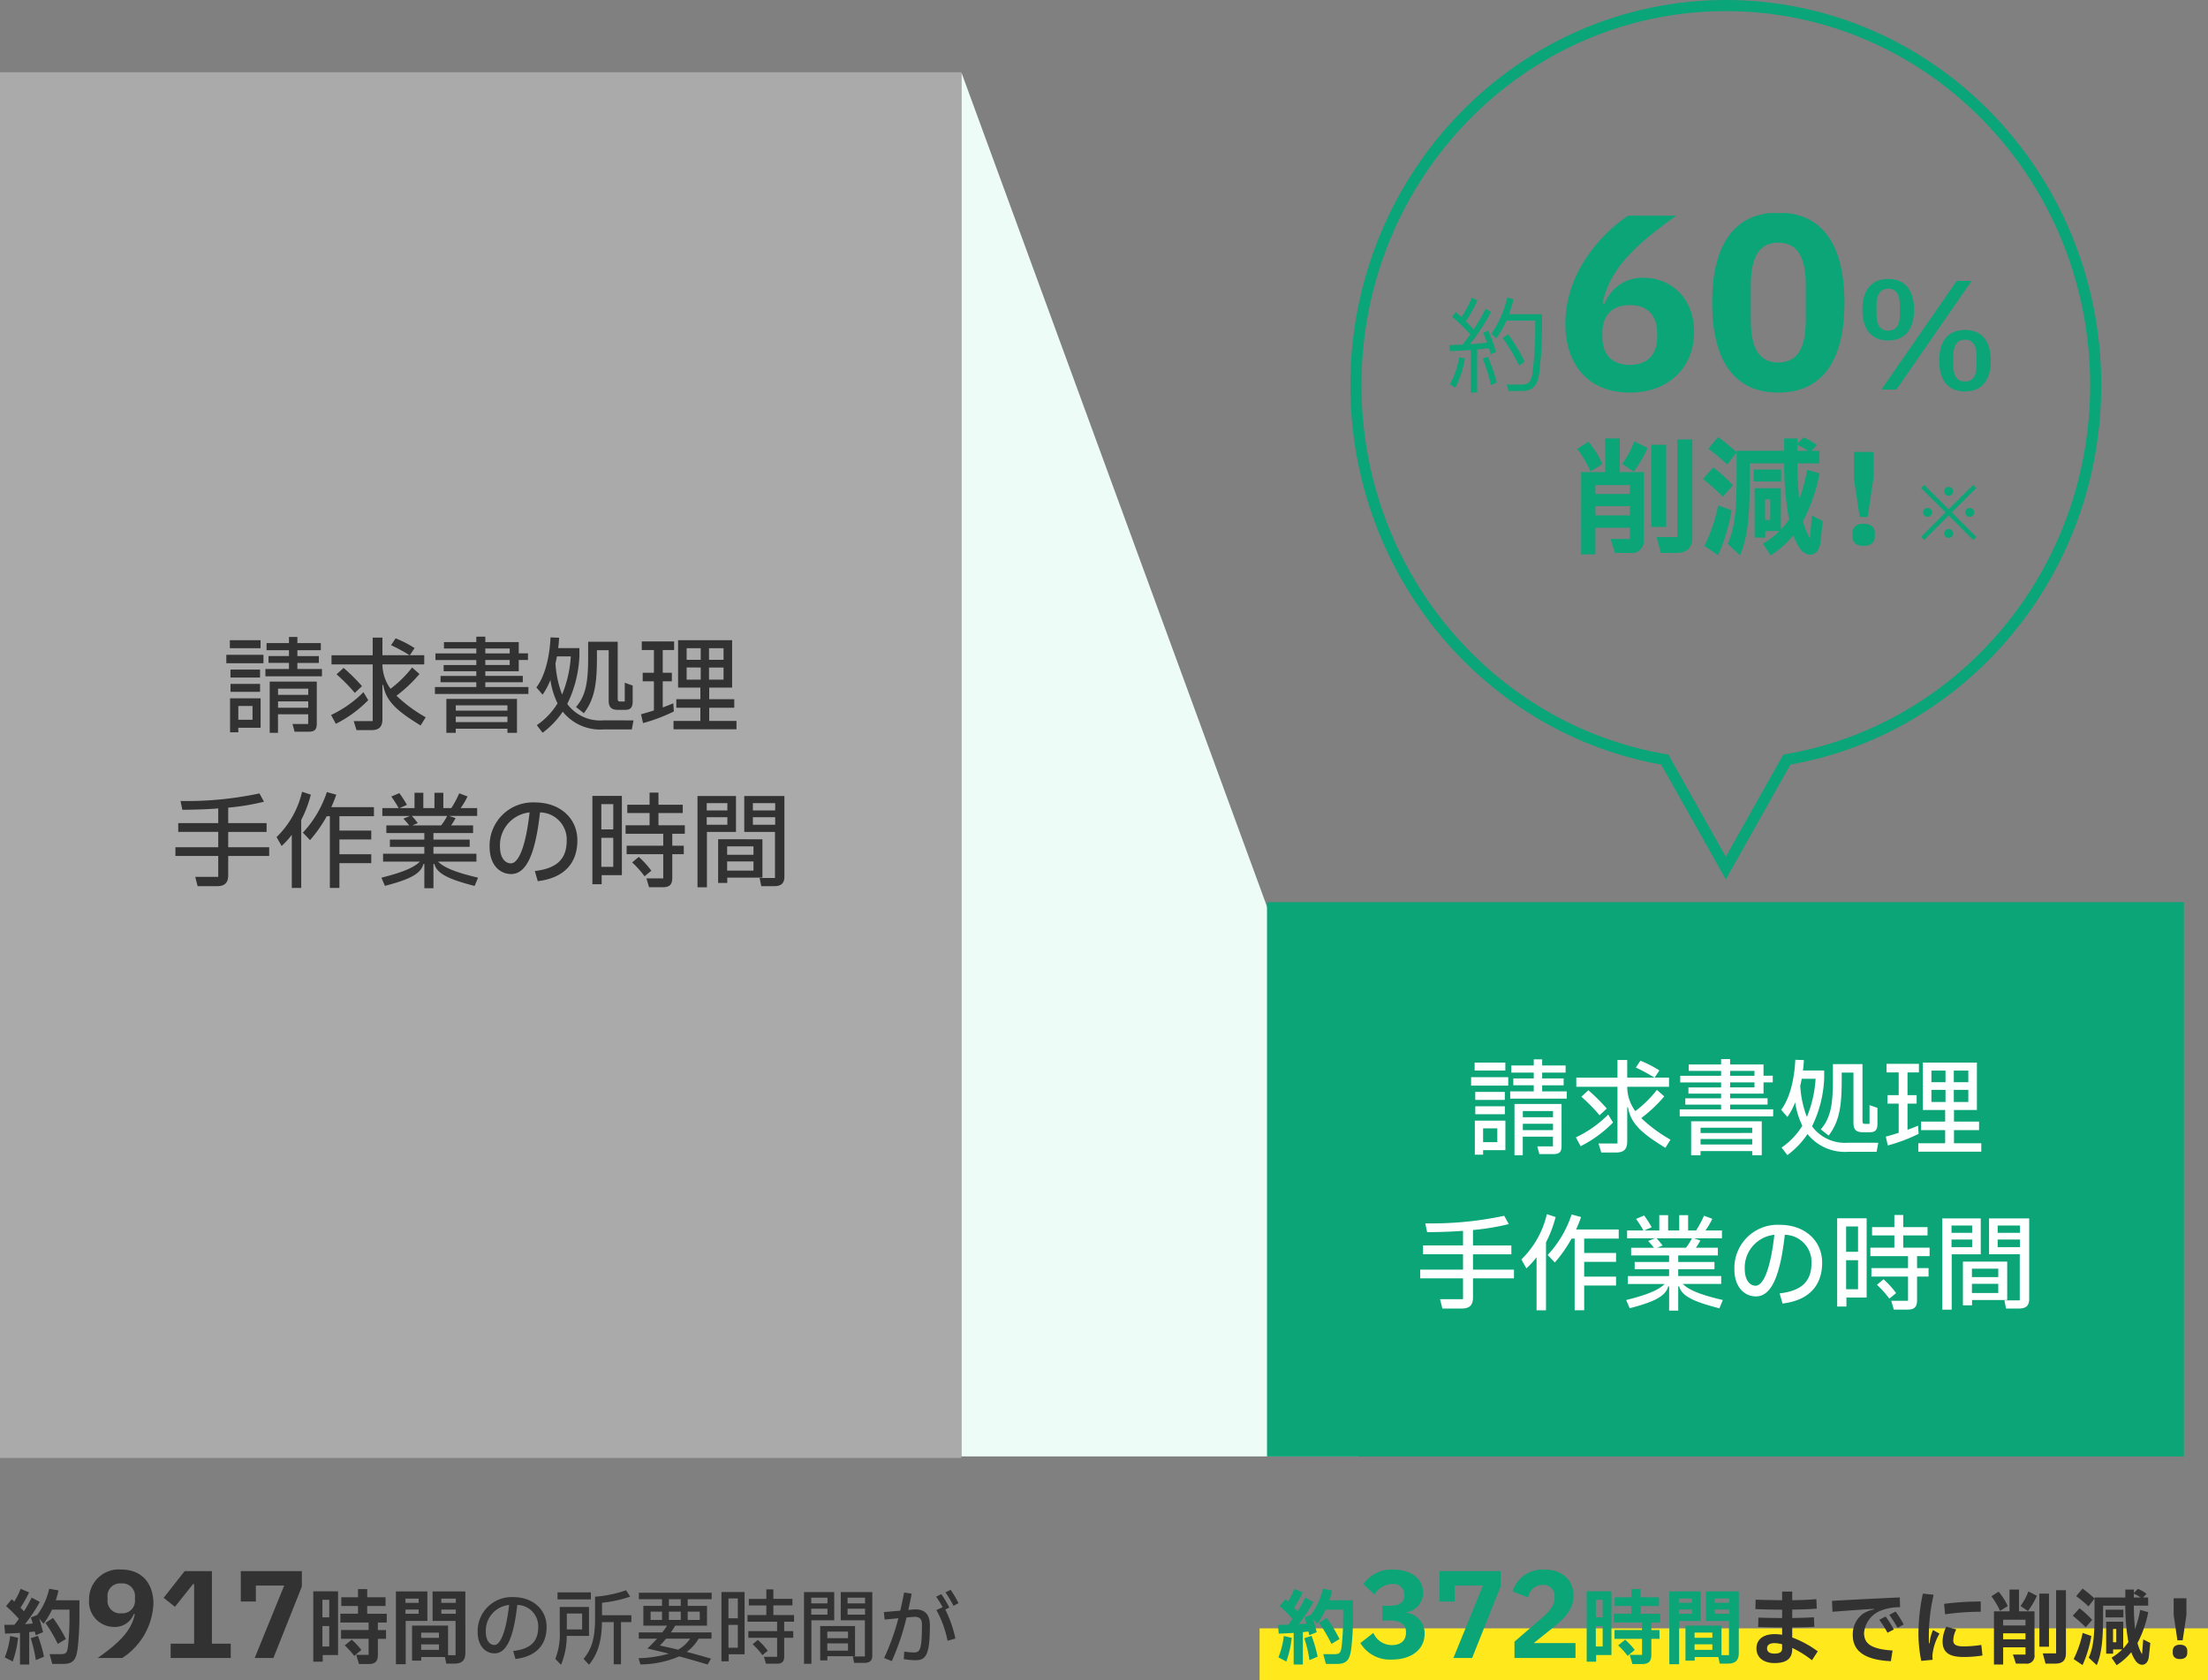
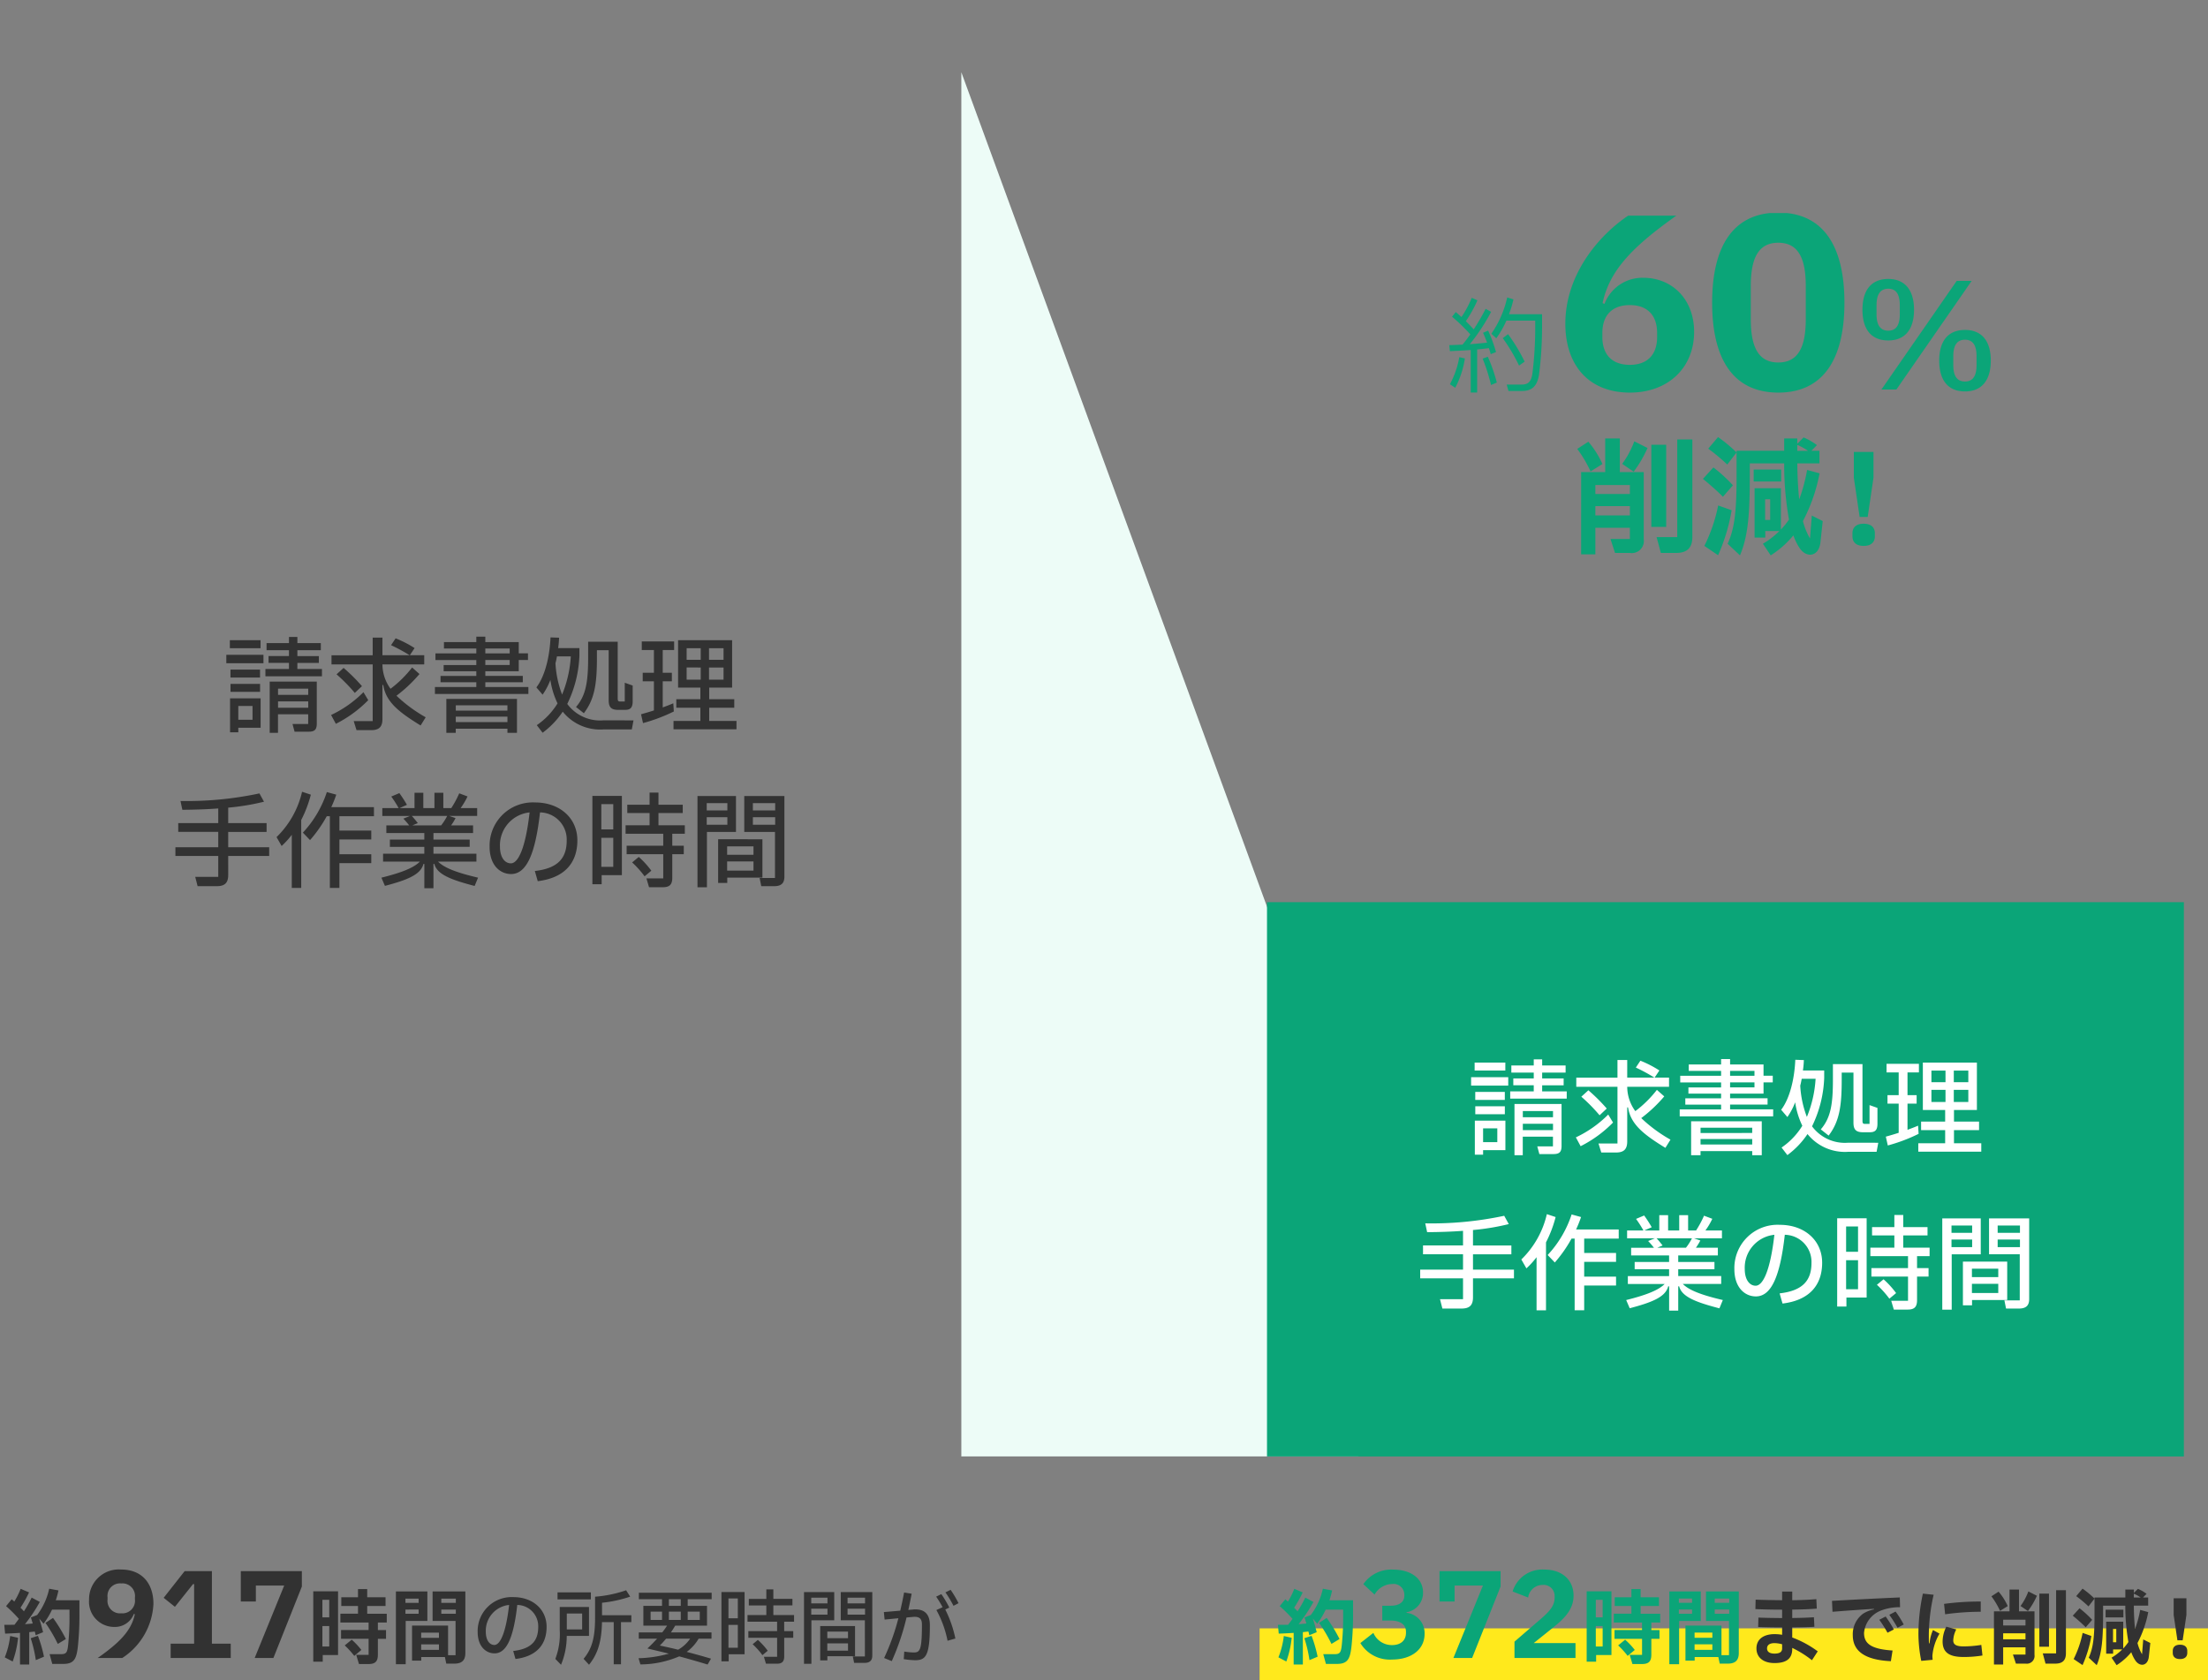
<svg xmlns="http://www.w3.org/2000/svg" width="298" height="226.75" viewBox="0 0 298 226.75">
  <rect x="0" y="0" width="298" height="226.75" fill="#808080" stroke="none" />
  <defs>
    <clipPath id="clip-path">
      <rect id="長方形_1844" data-name="長方形 1844" width="14" height="14" transform="translate(-2 8)" fill="none" stroke="rgba(0,0,0,0)" stroke-width="1" />
    </clipPath>
    <clipPath id="clip-path-2">
      <rect id="長方形_1843" data-name="長方形 1843" width="59" height="25" transform="translate(13 -2)" fill="none" stroke="rgba(0,0,0,0)" stroke-width="1" />
    </clipPath>
    <clipPath id="clip-path-3">
      <rect id="長方形_1845" data-name="長方形 1845" width="45" height="17" transform="translate(11 31)" fill="none" stroke="rgba(0,0,0,0)" stroke-width="1" />
    </clipPath>
  </defs>
  <g id="figure_benefits_sp" transform="translate(-2 9.75)">
    <g id="グループ_1089" data-name="グループ 1089">
      <path id="パス_1691" data-name="パス 1691" d="M252.433,0l54.682,149.254-1.1,37.545H252.433Z" transform="translate(-120.688 -0.001)" fill="#edfcf7" />
      <g id="約66_削減" data-name="約66%削減" transform="translate(99.5 -11093.98)">
-         <path id="パス_6" data-name="パス 6" d="M506.446,137.723c0-28.294-22.351-51.231-49.922-51.231S406.6,109.429,406.6,137.723c0,25.413,18.034,46.493,41.684,50.525l8.239,14.644,8.239-14.644C488.411,184.216,506.446,163.136,506.446,137.723Z" transform="translate(-321.101 10998.488)" fill="none" stroke="#0aa578" stroke-miterlimit="10" stroke-width="1.5" />
        <g id="グループ_3146" data-name="グループ 3146" transform="translate(102 11115.289)">
          <g id="グループ_3145" data-name="グループ 3145" transform="translate(-2 0)">
            <g id="マスクグループ_349" data-name="マスクグループ 349" transform="translate(0 0.691)" clip-path="url(#clip-path)">
              <path id="パス_6137" data-name="パス 6137" d="M1.47-9.534a13.77,13.77,0,0,0,.6-2l-.84-.266A13.8,13.8,0,0,1-.91-6.9l.672.616A13.138,13.138,0,0,0,1.12-8.666H5.012v.812a49.123,49.123,0,0,1-.378,6.3C4.494-.56,4.158-.042,3.22-.042H1.162L1.4.826H3.22C4.662.826,5.334.07,5.544-1.512a50.964,50.964,0,0,0,.392-6.356V-9.534ZM-1.246-4.956c.1.266.182.546.252.812l.714-.28a18.937,18.937,0,0,0-1.064-2.9l-.686.294c.182.392.364.854.546,1.33-.756.084-1.526.154-2.324.21A27.444,27.444,0,0,0-.938-9.856l-.742-.406A29.55,29.55,0,0,1-3.29-7.49c-.336-.378-.7-.742-1.064-1.106A16.887,16.887,0,0,0-2.786-11.41l-.77-.336a13.9,13.9,0,0,1-1.386,2.59c-.266-.238-.518-.462-.77-.672l-.5.63a26.284,26.284,0,0,1,2.464,2.38c-.35.5-.714.98-1.05,1.386-.6.028-1.2.056-1.792.07l.084.812c.938-.042,1.876-.084,2.814-.154v5.74h.868v-5.81C-2.282-4.83-1.75-4.886-1.246-4.956Zm4.83,1.82a23.977,23.977,0,0,0-2.24-3.71L.63-6.3a23.39,23.39,0,0,1,2.2,3.7Zm-5.67-.406A25.13,25.13,0,0,1-.952.014l.784-.322A22.3,22.3,0,0,0-1.386-3.794ZM-5.782.392A12.441,12.441,0,0,0-4.48-3.57l-.756-.168A12.065,12.065,0,0,1-6.5-.084Z" transform="translate(4.687 20.188)" fill="#0ba578" />
            </g>
            <g id="マスクグループ_348" data-name="マスクグループ 348" transform="translate(0 -0.309)" clip-path="url(#clip-path-2)">
              <path id="パス_6136" data-name="パス 6136" d="M-19.882.416c5.248,0,8.672-3.424,8.672-8.192,0-4.416-2.976-7.3-6.848-7.3a5.462,5.462,0,0,0-5.248,3.52l-.256-.1c.96-4.576,4.288-7.776,9.952-11.808h-6.5c-4,2.688-8.48,7.968-8.48,14.592C-28.586-3.232-25.386.416-19.882.416Zm0-3.744c-2.336,0-3.712-1.312-3.712-3.776v-.512c0-2.464,1.376-3.776,3.712-3.776,2.3,0,3.68,1.312,3.68,3.776V-7.1C-16.2-4.64-17.578-3.328-19.882-3.328ZM.15.416c6.048,0,8.928-4.48,8.928-12.128,0-7.68-2.88-12.16-8.928-12.16s-8.928,4.48-8.928,12.16C-8.778-4.064-5.9.416.15.416Zm0-4.064c-2.784,0-3.712-2.24-3.712-5.888V-13.92c0-3.648.928-5.888,3.712-5.888s3.712,2.24,3.712,5.888v4.384C3.862-5.888,2.934-3.648.15-3.648ZM14.99-6.62c2.22,0,3.48-1.44,3.48-4.14s-1.26-4.16-3.48-4.16c-2.24,0-3.48,1.46-3.48,4.16S12.75-6.62,14.99-6.62ZM16.09,0,26.25-14.66H24.23L14.07,0Zm-1.1-7.94c-1.06,0-1.58-.74-1.58-2.22v-1.2c0-1.5.52-2.24,1.58-2.24s1.56.74,1.56,2.24v1.2C16.55-8.68,16.05-7.94,14.99-7.94ZM25.35.26c2.22,0,3.48-1.46,3.48-4.16s-1.26-4.14-3.48-4.14c-2.24,0-3.48,1.44-3.48,4.14S23.11.26,25.35.26Zm0-1.34c-1.06,0-1.58-.72-1.58-2.22V-4.5c0-1.48.52-2.22,1.58-2.22q1.56,0,1.56,2.22v1.2C26.91-1.8,26.39-1.08,25.35-1.08Z" transform="translate(42.354 21.815)" fill="#0ba578" />
            </g>
          </g>
          <g id="マスクグループ_350" data-name="マスクグループ 350" transform="translate(0 -3.309)" clip-path="url(#clip-path-3)">
            <path id="パス_6138" data-name="パス 6138" d="M-19.584-14.28v4.539h-3.247V1.36h1.921V-2.227h4.658V-.714H-18.87l.612,1.887h2.023A1.626,1.626,0,0,0-14.382-.68V-9.741h-3.23V-14.28ZM-9.86-.969h-2.788l.578,2.142h2.023c1.5,0,2.227-.663,2.227-2.159V-14.144H-9.86Zm-5.882-8.823a16.154,16.154,0,0,0,1.87-3.2l-1.785-.9a12.365,12.365,0,0,1-1.632,3.043Zm-4.216-1.037a12.48,12.48,0,0,0-1.9-3.009l-1.5.969a16.624,16.624,0,0,1,1.8,3.043Zm6.6-2.6V-2.346h2.006V-13.43ZM-20.91-6.783V-7.99h4.658v1.207Zm0,1.632h4.658v1.258H-20.91ZM-5.678-12.9a25.178,25.178,0,0,1,2.567,2.142l1.258-1.632a19.982,19.982,0,0,0-2.5-2.074ZM8.058-.782a8.9,8.9,0,0,1-.952-2.346A23.138,23.138,0,0,0,9.35-9.571L7.667-10.03A23.061,23.061,0,0,1,6.6-6.052c-.136-1.326-.238-2.924-.255-4.862H9.333v-1.7H8.245l.748-.765a8.266,8.266,0,0,0-1.8-1.037l-.85.85v-.714H4.573v1.666H-1.853v3.4c0,4.624-.238,7.038-1.207,9.146L-1.394,1.5C-.255-1.173-.068-4.352-.068-9.231v-1.683H4.573a42.614,42.614,0,0,0,.646,7.582A10.429,10.429,0,0,1,4.131-1.989V-7.565H.578V-.9H2.023v-.884h1.9A11.387,11.387,0,0,1,1.7-.068L2.754,1.5a12.989,12.989,0,0,0,3.06-2.7A7.488,7.488,0,0,0,6.664.527c.952,1.394,2.6,1.139,2.805-.8l.306-2.856L8.3-3.876ZM6.341-13.413a8.106,8.106,0,0,1,1.445.8H6.341ZM-2.346-7.956A20.113,20.113,0,0,0-4.981-10.37L-6.392-8.823c.918.748,1.87,1.581,2.7,2.414Zm2.8-2.125v1.615H4.165v-1.615Zm1.547,6.8V-6.069h.68v2.788ZM-4.335-5.236A21.852,21.852,0,0,1-6.2.221l1.853,1.258A25.118,25.118,0,0,0-2.516-4.59ZM15.844-3.689l.782-5.287v-3.485H13.974v3.485l.782,5.287ZM15.3.221c1.071,0,1.513-.561,1.513-1.292v-.408c0-.731-.442-1.292-1.513-1.292s-1.513.561-1.513,1.292v.408C13.787-.34,14.229.221,15.3.221Z" transform="translate(36.727 45.699)" fill="#0ba578" />
          </g>
        </g>
-         <path id="パス_6130" data-name="パス 6130" d="M0-3.38,3.3-.09l.42-.42L.42-3.8l3.3-3.29L3.3-7.51,0-4.22-3.3-7.51l-.42.42L-.42-3.8-3.72-.51l.42.42ZM0-6.04a.6.6,0,0,0,.6-.6.6.6,0,0,0-.6-.6.6.6,0,0,0-.6.6A.6.6,0,0,0,0-6.04ZM-2.84-3.2a.6.6,0,0,0,.6-.6.6.6,0,0,0-.6-.6.6.6,0,0,0-.6.6A.6.6,0,0,0-2.84-3.2Zm5.68,0a.6.6,0,0,0,.6-.6.6.6,0,0,0-.6-.6.6.6,0,0,0-.6.6A.6.6,0,0,0,2.84-3.2ZM0-.36a.6.6,0,0,0,.6-.6.6.6,0,0,0-.6-.6.6.6,0,0,0-.6.6A.6.6,0,0,0,0-.36Z" transform="translate(165.5 11157.18)" fill="#0ba578" />
      </g>
      <g id="グループ_3149" data-name="グループ 3149" transform="translate(-38 -11089)">
        <path id="パス_6128" data-name="パス 6128" d="M-57.47-7.788a13.161,13.161,0,0,0,.363-1.331l-1.254-.231A8.992,8.992,0,0,1-59.989-5.8l-.847.33c.088.253.165.528.253.814-.341.033-.693.066-1.045.088a21.241,21.241,0,0,0,2-3l-1.1-.583A17.1,17.1,0,0,1-61.771-6.3a6.351,6.351,0,0,0-.462-.484,17.37,17.37,0,0,0,1.155-2.068l-1.133-.484a10.414,10.414,0,0,1-.858,1.716l-.352-.308L-64.18-7A18.185,18.185,0,0,1-62.453-5.28q-.313.429-.594.792c-.462.011-.924.011-1.375.011l.11,1.188q1.007-.033,2.013-.1V.88h1.243V-3.487c.253-.033.506-.055.748-.088.044.165.088.33.121.5l1-.407c-.154-.605-.33-1.254-.517-1.837l.583.693a10.651,10.651,0,0,0,1.144-1.9h2.354v.605a36.5,36.5,0,0,1-.187,4.224c-.11.968-.264,1.177-.957,1.177h-1.54l.363,1.32h1.452c1.474,0,1.826-.638,2.013-2.464a40.157,40.157,0,0,0,.2-4.3V-7.788Zm1.364,5.225a21.161,21.161,0,0,0-1.738-2.849l-1.023.671A20.882,20.882,0,0,1-57.2-1.9Zm-4.752-.11A17.676,17.676,0,0,1-60.165.286l1.1-.462a18.226,18.226,0,0,0-.814-2.816ZM-63.289.473a13.341,13.341,0,0,0,.726-3.2L-63.63-2.97a11.088,11.088,0,0,1-.726,2.882ZM-48.5,0a9.227,9.227,0,0,0,4.208-7.3c0-2.816-1.6-4.64-4.352-4.64a4.015,4.015,0,0,0-4.336,4.1,3.4,3.4,0,0,0,3.424,3.648,2.731,2.731,0,0,0,2.624-1.76l.128.048c-.48,2.288-2.16,3.888-5.008,5.9Zm-.144-6.032a1.69,1.69,0,0,1-1.84-1.888v-.256a1.69,1.69,0,0,1,1.84-1.888,1.7,1.7,0,0,1,1.856,1.888v.256A1.7,1.7,0,0,1-48.644-6.032Zm14.784,4.1H-36.4v-9.792h-3.68l-2.832,3.6,1.52,1.216,2.448-3.072h.144v8.048h-3.168V0h8.112Zm9.6-7.712v-2.08H-32.5v4.1h2.032V-9.776h3.824L-30.628,0H-28.1ZM-12.8-5.973h-2.64V-7.018h2.475V-8.2h-2.475V-9.3h-1.243v1.1h-2.255v1.177h2.255v1.045h-2.376v1.188h3.806v1.012h-3.718v1.188h3.718V-.429h-1.672l.374,1.243h1.276C-14.349.814-14,.462-14-.462V-2.585h1.1V-3.773H-14V-4.785h1.2ZM-21.444.5v-.9h2.068v-8.6H-22.72V.5Zm.88-5.984h-.924V-7.854h.924Zm-.924,1.177h.924v2.75h-.924Zm3.014,2.607A11.641,11.641,0,0,1-17.187-.286l.957-.8a9.686,9.686,0,0,0-1.3-1.386Zm6.908-7.282V.836h1.32V-5.005H-7.32V-8.987Zm4.95,3.982h3.1v4.62H-4.526V-4.378H-9.388V.352h1.243V-.132h3.19l.187.891h1.1c.99,0,1.474-.44,1.474-1.43V-8.987H-6.616Zm-3.663-2.442v-.572H-8.5v.572Zm4.84,0v-.572h1.958v.572Zm-4.84,1.474v-.572H-8.5v.572Zm4.84,0v-.572h1.958v.572Zm-.319,3.245h-2.4v-.7h2.4Zm-2.4.88h2.4V-1.1h-2.4ZM4.285-8.217A4.585,4.585,0,0,0-.533-3.52C-.533-1.551.589-.627,1.744-.627c1.639,0,2.574-2.134,3.069-6.534A2.873,2.873,0,0,1,7.64-4.169c0,1.914-1,2.948-3.377,3.223L4.571.132c2.717-.33,4.2-1.826,4.2-4.334C8.773-6.556,6.914-8.217,4.285-8.217ZM1.722-1.76C1.084-1.76.567-2.387.567-3.531a3.5,3.5,0,0,1,3.146-3.63C3.273-3.333,2.492-1.76,1.722-1.76ZM16.253-5.775V-7.458a16.907,16.907,0,0,0,3.8-.825l-.55-.858a16.726,16.726,0,0,1-4.191.869v2.893c0,2.673-.44,4.169-1.551,5.489l.737.8c1.21-1.5,1.694-3.168,1.749-5.753h1.584V.847h.979V-4.84h1.4v-.935Zm-6.006-3.08v.946h4.5v-.946Zm4.246,5.874V-6.886H10.544v3.113A9.374,9.374,0,0,1,9.95.121l.77.792a10.146,10.146,0,0,0,.77-3.894ZM11.5-6.006h2.068v2.145H11.5ZM31.048-8.811H21.225v.88h3.124v.891H21.83v2.673h3.2a10.876,10.876,0,0,1-.649.913H21.214v.847h2.464c-.4.44-.825.88-1.3,1.32.825.2,1.815.429,2.893.7a16.5,16.5,0,0,1-4.092.616l.253.836A13.5,13.5,0,0,0,26.67-.22C27.935.121,29.255.5,30.5.88L30.96.088c-1.111-.33-2.222-.638-3.278-.913a5.8,5.8,0,0,0,1.606-1.782h1.738v-.847H25.548c.209-.308.407-.616.583-.913h4.29V-7.04H27.814v-.891h3.234ZM25.273-7.04v-.891h1.606v.891Zm-.924.781v1.122h-1.54V-6.259Zm.924,0h1.606v1.122H25.273Zm4.169,1.122H27.814V-6.259h1.628Zm-1.3,2.53a4.866,4.866,0,0,1-1.617,1.485c-.9-.22-1.749-.407-2.475-.561.3-.286.572-.605.847-.924ZM42.169-5.8H39.375V-7.1h2.574v-.88H39.375V-9.262h-.946v1.287H36.064v.88h2.365v1.3H35.888v.9h3.993V-3.63H36v.9h3.883V-.165H38.1l.275.935h1.474c.7,0,.99-.286.99-.99V-2.728h1.221v-.9H40.838V-4.9h1.331ZM33.347.451V-.506h2.145v-8.4H32.368V.451Zm1.232-5.808H33.314V-8.041h1.265Zm-1.265.891h1.265v3.08H33.314Zm3.267,2.607A10.311,10.311,0,0,1,37.9-.385l.715-.594a9.4,9.4,0,0,0-1.331-1.463Zm6.93-7.04V.781h1V-5.093h3.08V-8.9Zm4.961,3.806h3.256V-.209H50.1l.176.869H51.64c.748,0,1.089-.308,1.089-1.012V-8.9H48.472ZM44.49-7.37v-.77h2.189v.77Zm4.9,0v-.77H51.75v.77Zm-4.9,1.518v-.8h2.189v.8Zm4.9,0v-.8H51.75v.8ZM45.7-4.312V.319h.968V-.242H50.4v-4.07Zm3.751,1.639H46.657v-.891h2.794Zm-2.794.7h2.794V-.99H46.657ZM64.367-7.4a14.939,14.939,0,0,0-1.067-1.8l-.7.341a15.85,15.85,0,0,1,1.089,1.815Zm-6.776.913c.154-.682.3-1.408.451-2.189l-1.023-.165c-.165.891-.341,1.694-.517,2.453L54.291-6.2l.1,1.012,1.859-.176A30.647,30.647,0,0,1,54.324,0l1.034.418a32.622,32.622,0,0,0,1.991-5.885l.847-.077c.957-.088,1.232.3,1.232,1.034,0,3.509-.286,3.762-1.122,3.762a9.04,9.04,0,0,1-1.265-.121L56.975.154A11.809,11.809,0,0,0,58.5.3C59.923.3,60.5-.264,60.5-4.422c0-1.474-.7-2.255-2.266-2.123Zm5.533-.319a14.338,14.338,0,0,0-1.078-1.815l-.7.341a13,13,0,0,1,.869,1.43l-.836.374a14.381,14.381,0,0,1,1.507,4.147l1.056-.3a15.818,15.818,0,0,0-1.364-3.916Z" transform="translate(105 11303)" fill="#323232" />
        <g id="下線" transform="translate(210 11299)">
          <rect id="長方形_1273" data-name="長方形 1273" width="128" height="7" fill="#ffe91c" />
        </g>
        <path id="パス_6131" data-name="パス 6131" d="M9.329-.9a13.978,13.978,0,0,0-3.443-1.87V-4.125c.957-.011,2.035-.022,2.992-.088L8.812-5.5c-.88.066-1.991.088-2.926.1V-6.534C7.008-6.545,8.13-6.578,9.2-6.666L9.142-7.942c-1.012.088-2.178.132-3.256.143V-8.965H4.522V-7.8c-1.276-.011-2.6-.033-3.575-.077L.914-6.6c1.045.044,2.189.077,3.608.077V-5.39c-.968-.011-2.3-.022-3.2-.066L1.288-4.18c.946.033,2.145.055,3.234.055v.99a6.609,6.609,0,0,0-1-.088c-1.54,0-2.464.715-2.464,1.925C1.057-.066,2,.682,3.5.682c1.65,0,2.387-.638,2.387-1.914v-.132A14.056,14.056,0,0,1,8.548.3ZM4.522-1.287c0,.506-.385.693-1.034.693s-1-.253-1-.7.341-.715,1-.715a4.206,4.206,0,0,1,1.034.154Zm14.905.275c-2.882-.187-3.85-.924-3.85-2.376a3.58,3.58,0,0,1,2.31-3.025,6.85,6.85,0,0,1,2.552-.44l-.033-1.32c-3.3.143-6.655.319-9.152.462l.066,1.474c2.332-.187,4.07-.3,5.588-.4l.011.077a4.336,4.336,0,0,0-1.474.583A3.434,3.434,0,0,0,14.059-3.08C14.059-.946,15.665.264,19.2.429Zm1.507-3.509a13.732,13.732,0,0,0-1.1-1.749l-.847.44A18.258,18.258,0,0,1,20.1-4.081ZM19.6-3.85A16.329,16.329,0,0,0,18.492-5.6l-.858.44A15.872,15.872,0,0,1,18.745-3.41ZM24.839.242a4.986,4.986,0,0,1-.033-.572,7.056,7.056,0,0,1,.957-2.959l-.88-.484a5.711,5.711,0,0,0-.462,1.793h-.077c-.022-.308-.022-.737-.022-1.265a25.266,25.266,0,0,1,.649-5.291L23.519-8.69a25.948,25.948,0,0,0-.6,5.434A18.577,18.577,0,0,0,23.3.385ZM26.522-5.9a34.807,34.807,0,0,1,4.807-.341V-7.623a36.687,36.687,0,0,0-4.95.319Zm-.341,3.663c0,1.518.935,2.1,2.838,2.1a15.659,15.659,0,0,0,2.541-.2l-.154-1.43a15.288,15.288,0,0,1-2.387.2c-1,0-1.4-.242-1.4-.814a3.428,3.428,0,0,1,.407-1.474l-1.342-.374A4.523,4.523,0,0,0,26.181-2.233ZM35.212-9.24V-6.3h-2.1V.88h1.243V-1.441h3.014v.979H35.674l.4,1.221h1.309a1.052,1.052,0,0,0,1.2-1.2V-6.3h-2.09V-9.24ZM41.5-.627H39.7L40.074.759h1.309c.968,0,1.441-.429,1.441-1.4V-9.152H41.5ZM37.7-6.336A10.453,10.453,0,0,0,38.908-8.4l-1.155-.583A8,8,0,0,1,36.7-7.018ZM34.97-7.007a8.075,8.075,0,0,0-1.232-1.947l-.968.627a10.757,10.757,0,0,1,1.166,1.969ZM39.238-8.69v7.172h1.3V-8.69Zm-4.884,4.3V-5.17h3.014v.781Zm0,1.056h3.014v.814H34.354ZM44.21-8.349a16.292,16.292,0,0,1,1.661,1.386l.814-1.056a12.929,12.929,0,0,0-1.617-1.342ZM53.1-.506a5.758,5.758,0,0,1-.616-1.518,14.972,14.972,0,0,0,1.452-4.169l-1.089-.3a14.922,14.922,0,0,1-.693,2.574c-.088-.858-.154-1.892-.165-3.146h1.936v-1.1h-.7l.484-.495a5.348,5.348,0,0,0-1.166-.671l-.55.55V-9.24H50.843v1.078H46.685v2.2c0,2.992-.154,4.554-.781,5.918L46.982.968c.737-1.727.858-3.784.858-6.941V-7.062h3a27.574,27.574,0,0,0,.418,4.906,6.749,6.749,0,0,1-.7.869V-4.9h-2.3V-.583h.935v-.572h1.232A7.368,7.368,0,0,1,48.984-.044L49.666.968a8.4,8.4,0,0,0,1.98-1.749A4.845,4.845,0,0,0,52.2.341c.616.9,1.683.737,1.815-.517l.2-1.848-.957-.484ZM51.987-8.679a5.245,5.245,0,0,1,.935.517h-.935ZM46.366-5.148A13.014,13.014,0,0,0,44.661-6.71l-.913,1c.594.484,1.21,1.023,1.749,1.562Zm1.815-1.375v1.045h2.4V-6.523Zm1,4.4v-1.8h.44v1.8Zm-4.1-1.265A14.14,14.14,0,0,1,43.869.143l1.2.814A16.253,16.253,0,0,0,46.256-2.97Zm13.5,1,.506-3.421V-8.063H57.366v2.255l.506,3.421ZM58.224.143c.693,0,.979-.363.979-.836V-.957c0-.473-.286-.836-.979-.836s-.979.363-.979.836v.264C57.245-.22,57.531.143,58.224.143Z" transform="translate(276 11303)" fill="#323232" />
        <path id="パス_6132" data-name="パス 6132" d="M-56.574-7.788a13.161,13.161,0,0,0,.363-1.331l-1.254-.231A8.992,8.992,0,0,1-59.093-5.8l-.847.33c.088.253.165.528.253.814-.341.033-.693.066-1.045.088a21.241,21.241,0,0,0,2-3l-1.1-.583A17.1,17.1,0,0,1-60.875-6.3a6.352,6.352,0,0,0-.462-.484,17.37,17.37,0,0,0,1.155-2.068l-1.133-.484a10.414,10.414,0,0,1-.858,1.716l-.352-.308L-63.284-7A18.185,18.185,0,0,1-61.557-5.28q-.313.429-.594.792c-.462.011-.924.011-1.375.011l.11,1.188q1.007-.033,2.013-.1V.88h1.243V-3.487c.253-.033.506-.055.748-.088.044.165.088.33.121.5l1-.407c-.154-.605-.33-1.254-.517-1.837l.583.693a10.651,10.651,0,0,0,1.144-1.9h2.354v.605a36.5,36.5,0,0,1-.187,4.224c-.11.968-.264,1.177-.957,1.177h-1.54l.363,1.32H-55.6c1.474,0,1.826-.638,2.013-2.464a40.158,40.158,0,0,0,.2-4.3V-7.788Zm1.364,5.225a21.161,21.161,0,0,0-1.738-2.849l-1.023.671A20.882,20.882,0,0,1-56.3-1.9Zm-4.752-.11A17.676,17.676,0,0,1-59.269.286l1.1-.462a18.226,18.226,0,0,0-.814-2.816ZM-62.393.473a13.341,13.341,0,0,0,.726-3.2l-1.067-.242A11.088,11.088,0,0,1-63.46-.088Zm12.949-5.529h1.1c1.328,0,2.1.528,2.1,1.52v.128c0,1.024-.688,1.664-1.888,1.664a2.7,2.7,0,0,1-2.512-1.648L-52.4-2.016A4.638,4.638,0,0,0-48.132.208c2.624,0,4.4-1.36,4.4-3.472A2.756,2.756,0,0,0-46.164-6.1v-.08A2.644,2.644,0,0,0-43.94-8.832c0-1.888-1.616-3.1-4.08-3.1A4.582,4.582,0,0,0-52-9.968l1.52,1.408A2.765,2.765,0,0,1-48.1-9.984a1.443,1.443,0,0,1,1.632,1.472V-8.4c0,.768-.576,1.344-1.856,1.344h-1.12Zm15.968-4.592v-2.08h-8.24v4.1h2.032V-9.776h3.824L-39.844,0h2.528ZM-23.364,0V-2.016H-29l2.3-1.84c1.664-1.328,3.072-2.56,3.072-4.56,0-2.032-1.44-3.52-3.968-3.52a4.187,4.187,0,0,0-4.256,2.96l2.1.816a1.955,1.955,0,0,1,1.936-1.7,1.482,1.482,0,0,1,1.632,1.44v.24c0,1.008-.5,1.728-1.776,2.832L-31.6-2.208V0Zm11.43-5.973h-2.64V-7.018H-12.1V-8.2h-2.475V-9.3h-1.243v1.1h-2.255v1.177h2.255v1.045h-2.376v1.188h3.806v1.012H-18.1v1.188h3.718V-.429h-1.672l.374,1.243h1.276c.924,0,1.276-.352,1.276-1.276V-2.585h1.1V-3.773h-1.1V-4.785h1.2ZM-20.58.5v-.9h2.068v-8.6h-3.344V.5Zm.88-5.984h-.924V-7.854h.924Zm-.924,1.177h.924v2.75h-.924Zm3.014,2.607A11.641,11.641,0,0,1-16.323-.286l.957-.8a9.686,9.686,0,0,0-1.3-1.386ZM-10.7-8.987V.836h1.32V-5.005h2.926V-8.987Zm4.95,3.982h3.1v4.62H-3.662V-4.378H-8.524V.352h1.243V-.132h3.19L-3.9.759h1.1c.99,0,1.474-.44,1.474-1.43V-8.987H-5.752ZM-9.415-7.447v-.572h1.782v.572Zm4.84,0v-.572h1.958v.572Zm-4.84,1.474v-.572h1.782v.572Zm4.84,0v-.572h1.958v.572Zm-.319,3.245h-2.4v-.7h2.4Zm-2.4.88h2.4V-1.1h-2.4Z" transform="translate(276 11303)" fill="#0ba578" />
      </g>
-       <rect id="長方形_404" data-name="長方形 404" width="129.745" height="187" transform="translate(2)" fill="#aaa" />
      <rect id="長方形_410" data-name="長方形 410" width="123.745" height="74.8" transform="translate(173 112)" fill="#0ba578" />
    </g>
    <path id="パス_6127" data-name="パス 6127" d="M-24.864-8.288h2.9v-.924h-2.9V-10H-21.7v-.966h-3.164v-.826H-26v.826h-3.024V-10H-26v.784h-2.758v.924H-26v.826h-3.178v.98h7.63v-.98h-3.318Zm-9.114-3.066v1.078h4.144v-1.078Zm4.536,3.108V-9.38h-5.012v1.134Zm-4.452.854v1.078h3.99V-7.392Zm6.412,8.54V-1.358h4.074V-.042h-2.114l.28,1.036h1.876c.826,0,1.12-.266,1.12-1.106V-5.768H-28.6V1.148ZM-29.9-4.382V-5.46h-3.99v1.078Zm6.5.406h-4.074v-.84h4.074Zm-9.436,5.054V.462h3.01V-3.514H-33.95V1.078Zm5.362-4.172h4.074v.854h-4.074Zm-3.444.616V-.616h-1.918V-2.478Zm19.432-1.386A19.2,19.2,0,0,0-8.386-6.79l-.994-.882A15.3,15.3,0,0,1-12.292-4.8a5.619,5.619,0,0,1-1.092-3.29h5.642V-9.324H-9.688l.644-.966a14.7,14.7,0,0,0-2.562-1.316l-.616.924A22.681,22.681,0,0,1-9.716-9.324h-3.668V-11.7H-14.7v2.38h-5.558v1.232H-14.7V-.434h-2.562l.378,1.218h1.974c1.05,0,1.526-.42,1.526-1.5V-5.306h.112c.35,2.3,2.128,3.668,5.04,5.46l.686-1.106A19.592,19.592,0,0,1-11.494-3.864Zm-4.662-1.288a24.256,24.256,0,0,0-2.478-2.464l-.952.868a22.913,22.913,0,0,1,2.464,2.506Zm.2.812a15.411,15.411,0,0,1-4.368,3.08l.644,1.19A16.449,16.449,0,0,0-15.3-3.262ZM.5-5.684H5.558v-.854H.5v-.63H5.012V-8.68H6.258v-.9H5.012V-11.1H.5v-.728H-.714v.728H-5.082v.868H-.714v.658H-6.23v.9H-.714v.672h-4.41v.84h4.41v.63h-4.83v.854h4.83v.644H-6.3V-4.1H6.314V-5.04H.5Zm3.29-4.55v.658H.5v-.658Zm0,1.554v.672H.5V-8.68Zm-7.28,9.828V.588H3.486v.56H4.774V-3.43H-4.76V1.148Zm6.972-3H-3.486v-.714H3.486Zm-6.972.812H3.486v.742H-3.486Zm19.936.5a5.5,5.5,0,0,1-4.886-2.212A16.191,16.191,0,0,0,13.2-9.268V-10.29h-2.87a12.665,12.665,0,0,0,.126-1.4L9.3-11.732C9.2-9.3,8.61-6.58,7.392-4.984l.84.98a9.178,9.178,0,0,0,1.05-1.988,10.921,10.921,0,0,0,.966,3.164,9.664,9.664,0,0,1-2.8,2.94l.784,1.022a11.4,11.4,0,0,0,2.716-2.842A6.479,6.479,0,0,0,16.464.686h3.808L20.5-.532ZM13.8-1.5c1.484-1.946,1.764-4.06,1.764-7.532V-10H17.15v6.748c0,.98.378,1.3,1.288,1.3h.9c.714,0,1.05-.252,1.05-1.162V-5.236L19.32-5.614V-3.08h-.63c-.266,0-.322-.112-.322-.434v-7.63h-3.99v2.1c0,3.262-.28,5.138-1.638,6.706ZM9.968-8.246c.084-.308.14-.616.2-.924H12.04a16.067,16.067,0,0,1-1.176,5.152A13.8,13.8,0,0,1,9.968-8.246ZM30.716-2.24H34.1V-3.388H30.716V-4.956H33.81v-6.4H26.516v6.4h3.01v1.568H26.278V-2.24h3.248V-.462H25.9V.672h8.5V-.462H30.716Zm-4.844-.6c-.462.2-.938.378-1.428.56V-5.81h1.232V-6.958H24.444v-3.066h1.54v-1.162H21.616v1.162h1.638v3.066H21.742V-5.81h1.512v3.934c-.56.182-1.134.35-1.736.518l.266,1.19a22.653,22.653,0,0,0,4.158-1.568Zm3.7-5.866h-1.9v-1.568h1.9Zm1.12,0v-1.568h1.96v1.568Zm-1.12,1.036v1.638h-1.9V-7.672Zm1.12,0h1.96v1.638h-1.96ZM-34.2,16.59V14.518h5.18v-1.19H-34.2V11.242a31.6,31.6,0,0,0,4.83-.8l-.616-1.12a47.058,47.058,0,0,1-10.654,1.022l.252,1.19c1.54-.014,3.192-.056,4.844-.182v1.974h-5.4v1.19h5.4V16.59h-5.782v1.176h5.782V20.58h-3.108l.322,1.26h2.59c1.064,0,1.54-.434,1.54-1.5V17.766h5.53V16.59Zm9.968-7.49a12.391,12.391,0,0,1-3.444,6.118l.686,1.2A10.954,10.954,0,0,0-25.62,14.91v7.168h1.274v-9.17a16.477,16.477,0,0,0,1.3-3.416Zm9.7,2.072h-5.754a17.5,17.5,0,0,0,.672-1.68l-1.274-.35a14.8,14.8,0,0,1-3.234,5.474l.966,1.008A18.157,18.157,0,0,0-20.9,12.4h.42v9.674h1.288V18.732h4.3v-1.2h-4.3V15.54h4.3v-1.2h-4.3V12.4h4.662ZM-.7,18.522V17.458H-6.5v-.924H-1.61v-.98H-6.5v-.882h5.348V13.636H-4.116a8.02,8.02,0,0,0,.6-.98l-.854-.294H-.6V11.3H-2.828A9.737,9.737,0,0,0-1.9,9.73l-1.12-.42A13.924,13.924,0,0,1-4.088,11.3H-5.166V9.24h-1.2V11.3h-1.5V9.24h-1.19V11.3h-2.016l.994-.434A16.67,16.67,0,0,0-11.1,9.282l-1.092.462A14.693,14.693,0,0,1-11.2,11.3h-2.2v1.064H-9.66l-.9.364a10.242,10.242,0,0,1,.784.91h-3.08v1.036h5.124v.882h-4.648v.98h4.648v.924H-13.3v1.064h4.97c-.868.882-2.618,1.526-5.194,2.17l.476,1.106c2.968-.784,4.83-1.5,5.194-2.954h.126V22.12H-6.5V18.844h.126c.364,1.456,2.394,2.17,5.432,2.968l.462-1.12c-2.688-.63-4.522-1.274-5.4-2.17Zm-3.948-6.16a7.387,7.387,0,0,1-.812,1.274H-9.338l.728-.308c-.266-.336-.574-.728-.812-.966ZM7.21,10.542A5.835,5.835,0,0,0,1.078,16.52c0,2.506,1.428,3.682,2.9,3.682,2.086,0,3.276-2.716,3.906-8.316a3.657,3.657,0,0,1,3.6,3.808c0,2.436-1.274,3.752-4.3,4.1l.392,1.372c3.458-.42,5.348-2.324,5.348-5.516C12.922,12.656,10.556,10.542,7.21,10.542ZM3.948,18.76c-.812,0-1.47-.8-1.47-2.254a4.458,4.458,0,0,1,4-4.62C5.922,16.758,4.928,18.76,3.948,18.76Zm23.478-5.138H23.87V11.97h3.276V10.85H23.87V9.212h-1.2V10.85h-3.01v1.12h3.01v1.652H19.432V14.77h5.082v1.61H19.572v1.148h4.942V20.79H22.246l.35,1.19h1.876c.9,0,1.26-.364,1.26-1.26V17.528h1.554V16.38H25.732V14.77h1.694ZM16.2,21.574V20.356h2.73V9.66H14.952V21.574Zm1.568-7.392h-1.61V10.766h1.61Zm-1.61,1.134h1.61v3.92h-1.61Zm4.158,3.318a13.123,13.123,0,0,1,1.68,1.876l.91-.756a11.962,11.962,0,0,0-1.694-1.862Zm8.82-8.96v12.32h1.274V14.518h3.92V9.674Zm6.314,4.844h4.144v6.216H37.52l.224,1.106H39.48c.952,0,1.386-.392,1.386-1.288V9.674H35.448Zm-5.068-2.9v-.98h2.786v.98Zm6.23,0v-.98h3.01v.98Zm-6.23,1.932V12.53h2.786v1.022Zm6.23,0V12.53h3.01v1.022Zm-4.69,1.96v5.894h1.232v-.714H37.9v-5.18ZM36.694,17.6H33.138V16.464h3.556Zm-3.556.9h3.556V19.74H33.138Z" transform="translate(67 88)" fill="#323232" />
    <path id="パス_6129" data-name="パス 6129" d="M-24.864-8.288h2.9v-.924h-2.9V-10H-21.7v-.966h-3.164v-.826H-26v.826h-3.024V-10H-26v.784h-2.758v.924H-26v.826h-3.178v.98h7.63v-.98h-3.318Zm-9.114-3.066v1.078h4.144v-1.078Zm4.536,3.108V-9.38h-5.012v1.134Zm-4.452.854v1.078h3.99V-7.392Zm6.412,8.54V-1.358h4.074V-.042h-2.114l.28,1.036h1.876c.826,0,1.12-.266,1.12-1.106V-5.768H-28.6V1.148ZM-29.9-4.382V-5.46h-3.99v1.078Zm6.5.406h-4.074v-.84h4.074Zm-9.436,5.054V.462h3.01V-3.514H-33.95V1.078Zm5.362-4.172h4.074v.854h-4.074Zm-3.444.616V-.616h-1.918V-2.478Zm19.432-1.386A19.2,19.2,0,0,0-8.386-6.79l-.994-.882A15.3,15.3,0,0,1-12.292-4.8a5.619,5.619,0,0,1-1.092-3.29h5.642V-9.324H-9.688l.644-.966a14.7,14.7,0,0,0-2.562-1.316l-.616.924A22.681,22.681,0,0,1-9.716-9.324h-3.668V-11.7H-14.7v2.38h-5.558v1.232H-14.7V-.434h-2.562l.378,1.218h1.974c1.05,0,1.526-.42,1.526-1.5V-5.306h.112c.35,2.3,2.128,3.668,5.04,5.46l.686-1.106A19.592,19.592,0,0,1-11.494-3.864Zm-4.662-1.288a24.256,24.256,0,0,0-2.478-2.464l-.952.868a22.913,22.913,0,0,1,2.464,2.506Zm.2.812a15.411,15.411,0,0,1-4.368,3.08l.644,1.19A16.449,16.449,0,0,0-15.3-3.262ZM.5-5.684H5.558v-.854H.5v-.63H5.012V-8.68H6.258v-.9H5.012V-11.1H.5v-.728H-.714v.728H-5.082v.868H-.714v.658H-6.23v.9H-.714v.672h-4.41v.84h4.41v.63h-4.83v.854h4.83v.644H-6.3V-4.1H6.314V-5.04H.5Zm3.29-4.55v.658H.5v-.658Zm0,1.554v.672H.5V-8.68Zm-7.28,9.828V.588H3.486v.56H4.774V-3.43H-4.76V1.148Zm6.972-3H-3.486v-.714H3.486Zm-6.972.812H3.486v.742H-3.486Zm19.936.5a5.5,5.5,0,0,1-4.886-2.212A16.191,16.191,0,0,0,13.2-9.268V-10.29h-2.87a12.665,12.665,0,0,0,.126-1.4L9.3-11.732C9.2-9.3,8.61-6.58,7.392-4.984l.84.98a9.178,9.178,0,0,0,1.05-1.988,10.921,10.921,0,0,0,.966,3.164,9.664,9.664,0,0,1-2.8,2.94l.784,1.022a11.4,11.4,0,0,0,2.716-2.842A6.479,6.479,0,0,0,16.464.686h3.808L20.5-.532ZM13.8-1.5c1.484-1.946,1.764-4.06,1.764-7.532V-10H17.15v6.748c0,.98.378,1.3,1.288,1.3h.9c.714,0,1.05-.252,1.05-1.162V-5.236L19.32-5.614V-3.08h-.63c-.266,0-.322-.112-.322-.434v-7.63h-3.99v2.1c0,3.262-.28,5.138-1.638,6.706ZM9.968-8.246c.084-.308.14-.616.2-.924H12.04a16.067,16.067,0,0,1-1.176,5.152A13.8,13.8,0,0,1,9.968-8.246ZM30.716-2.24H34.1V-3.388H30.716V-4.956H33.81v-6.4H26.516v6.4h3.01v1.568H26.278V-2.24h3.248V-.462H25.9V.672h8.5V-.462H30.716Zm-4.844-.6c-.462.2-.938.378-1.428.56V-5.81h1.232V-6.958H24.444v-3.066h1.54v-1.162H21.616v1.162h1.638v3.066H21.742V-5.81h1.512v3.934c-.56.182-1.134.35-1.736.518l.266,1.19a22.653,22.653,0,0,0,4.158-1.568Zm3.7-5.866h-1.9v-1.568h1.9Zm1.12,0v-1.568h1.96v1.568Zm-1.12,1.036v1.638h-1.9V-7.672Zm1.12,0h1.96v1.638h-1.96ZM-34.2,16.59V14.518h5.18v-1.19H-34.2V11.242a31.6,31.6,0,0,0,4.83-.8l-.616-1.12a47.058,47.058,0,0,1-10.654,1.022l.252,1.19c1.54-.014,3.192-.056,4.844-.182v1.974h-5.4v1.19h5.4V16.59h-5.782v1.176h5.782V20.58h-3.108l.322,1.26h2.59c1.064,0,1.54-.434,1.54-1.5V17.766h5.53V16.59Zm9.968-7.49a12.391,12.391,0,0,1-3.444,6.118l.686,1.2A10.954,10.954,0,0,0-25.62,14.91v7.168h1.274v-9.17a16.477,16.477,0,0,0,1.3-3.416Zm9.7,2.072h-5.754a17.5,17.5,0,0,0,.672-1.68l-1.274-.35a14.8,14.8,0,0,1-3.234,5.474l.966,1.008A18.157,18.157,0,0,0-20.9,12.4h.42v9.674h1.288V18.732h4.3v-1.2h-4.3V15.54h4.3v-1.2h-4.3V12.4h4.662ZM-.7,18.522V17.458H-6.5v-.924H-1.61v-.98H-6.5v-.882h5.348V13.636H-4.116a8.02,8.02,0,0,0,.6-.98l-.854-.294H-.6V11.3H-2.828A9.737,9.737,0,0,0-1.9,9.73l-1.12-.42A13.924,13.924,0,0,1-4.088,11.3H-5.166V9.24h-1.2V11.3h-1.5V9.24h-1.19V11.3h-2.016l.994-.434A16.67,16.67,0,0,0-11.1,9.282l-1.092.462A14.693,14.693,0,0,1-11.2,11.3h-2.2v1.064H-9.66l-.9.364a10.242,10.242,0,0,1,.784.91h-3.08v1.036h5.124v.882h-4.648v.98h4.648v.924H-13.3v1.064h4.97c-.868.882-2.618,1.526-5.194,2.17l.476,1.106c2.968-.784,4.83-1.5,5.194-2.954h.126V22.12H-6.5V18.844h.126c.364,1.456,2.394,2.17,5.432,2.968l.462-1.12c-2.688-.63-4.522-1.274-5.4-2.17Zm-3.948-6.16a7.387,7.387,0,0,1-.812,1.274H-9.338l.728-.308c-.266-.336-.574-.728-.812-.966ZM7.21,10.542A5.835,5.835,0,0,0,1.078,16.52c0,2.506,1.428,3.682,2.9,3.682,2.086,0,3.276-2.716,3.906-8.316a3.657,3.657,0,0,1,3.6,3.808c0,2.436-1.274,3.752-4.3,4.1l.392,1.372c3.458-.42,5.348-2.324,5.348-5.516C12.922,12.656,10.556,10.542,7.21,10.542ZM3.948,18.76c-.812,0-1.47-.8-1.47-2.254a4.458,4.458,0,0,1,4-4.62C5.922,16.758,4.928,18.76,3.948,18.76Zm23.478-5.138H23.87V11.97h3.276V10.85H23.87V9.212h-1.2V10.85h-3.01v1.12h3.01v1.652H19.432V14.77h5.082v1.61H19.572v1.148h4.942V20.79H22.246l.35,1.19h1.876c.9,0,1.26-.364,1.26-1.26V17.528h1.554V16.38H25.732V14.77h1.694ZM16.2,21.574V20.356h2.73V9.66H14.952V21.574Zm1.568-7.392h-1.61V10.766h1.61Zm-1.61,1.134h1.61v3.92h-1.61Zm4.158,3.318a13.123,13.123,0,0,1,1.68,1.876l.91-.756a11.962,11.962,0,0,0-1.694-1.862Zm8.82-8.96v12.32h1.274V14.518h3.92V9.674Zm6.314,4.844h4.144v6.216H37.52l.224,1.106H39.48c.952,0,1.386-.392,1.386-1.288V9.674H35.448Zm-5.068-2.9v-.98h2.786v.98Zm6.23,0v-.98h3.01v.98Zm-6.23,1.932V12.53h2.786v1.022Zm6.23,0V12.53h3.01v1.022Zm-4.69,1.96v5.894h1.232v-.714H37.9v-5.18ZM36.694,17.6H33.138V16.464h3.556Zm-3.556.9h3.556V19.74H33.138Z" transform="translate(235 145)" fill="#fff" />
  </g>
</svg>